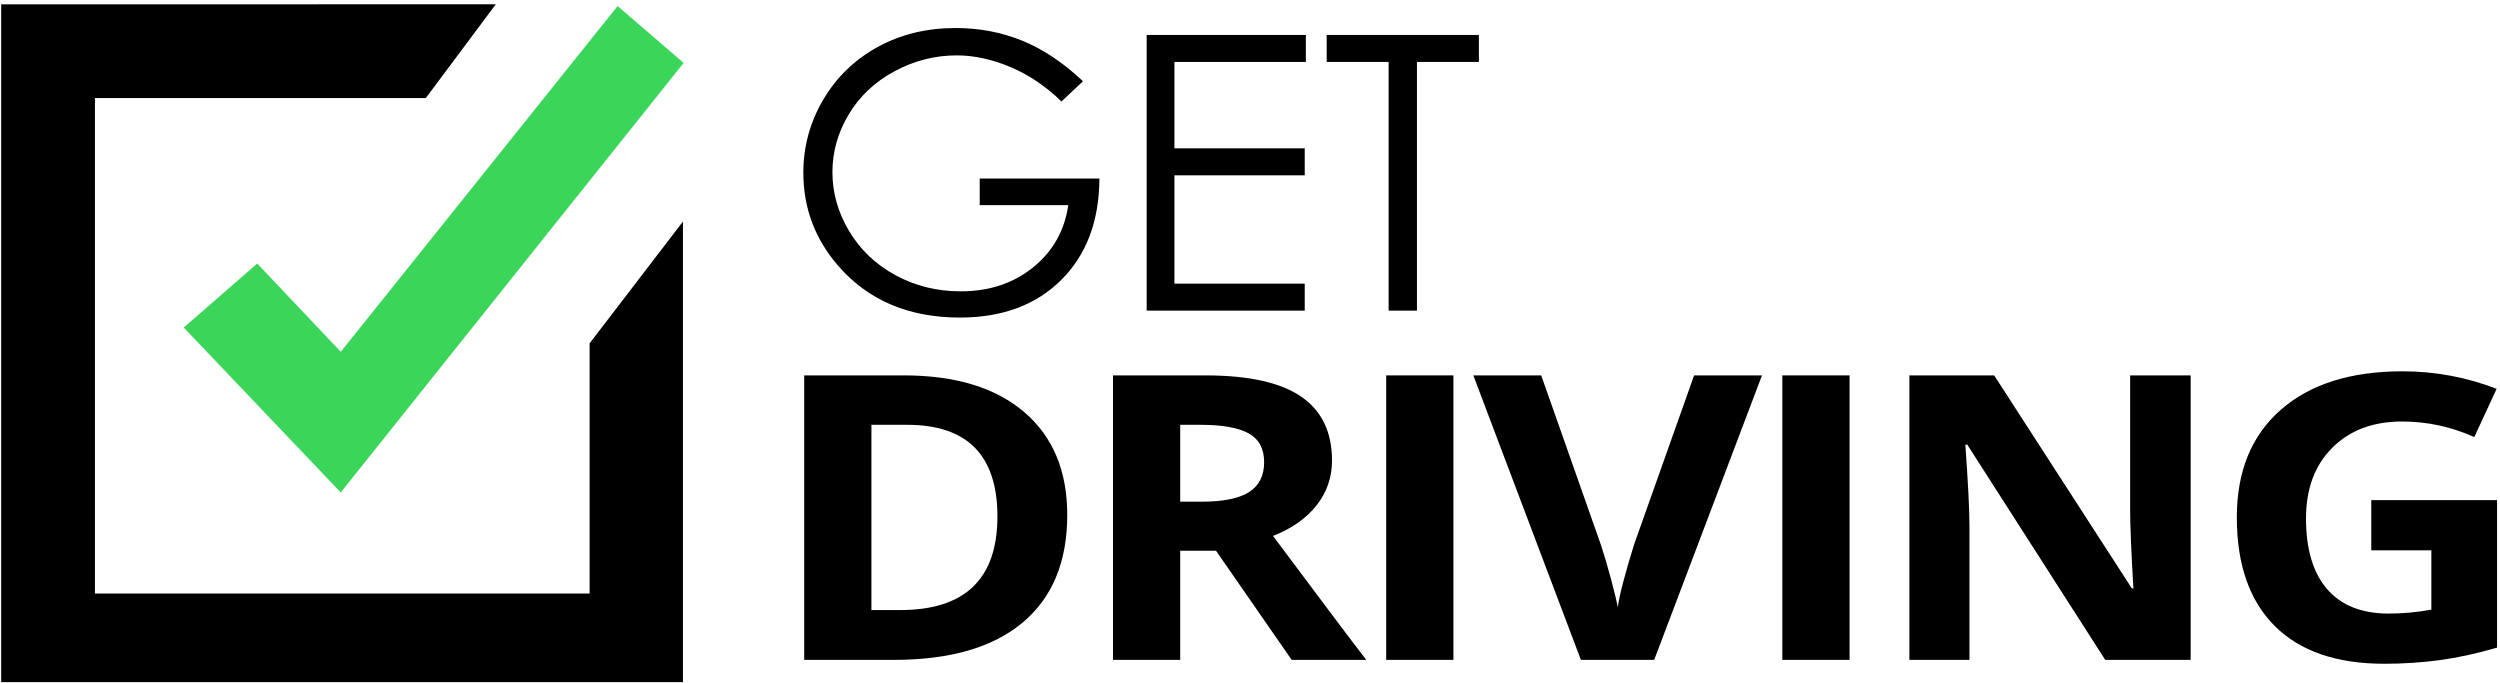
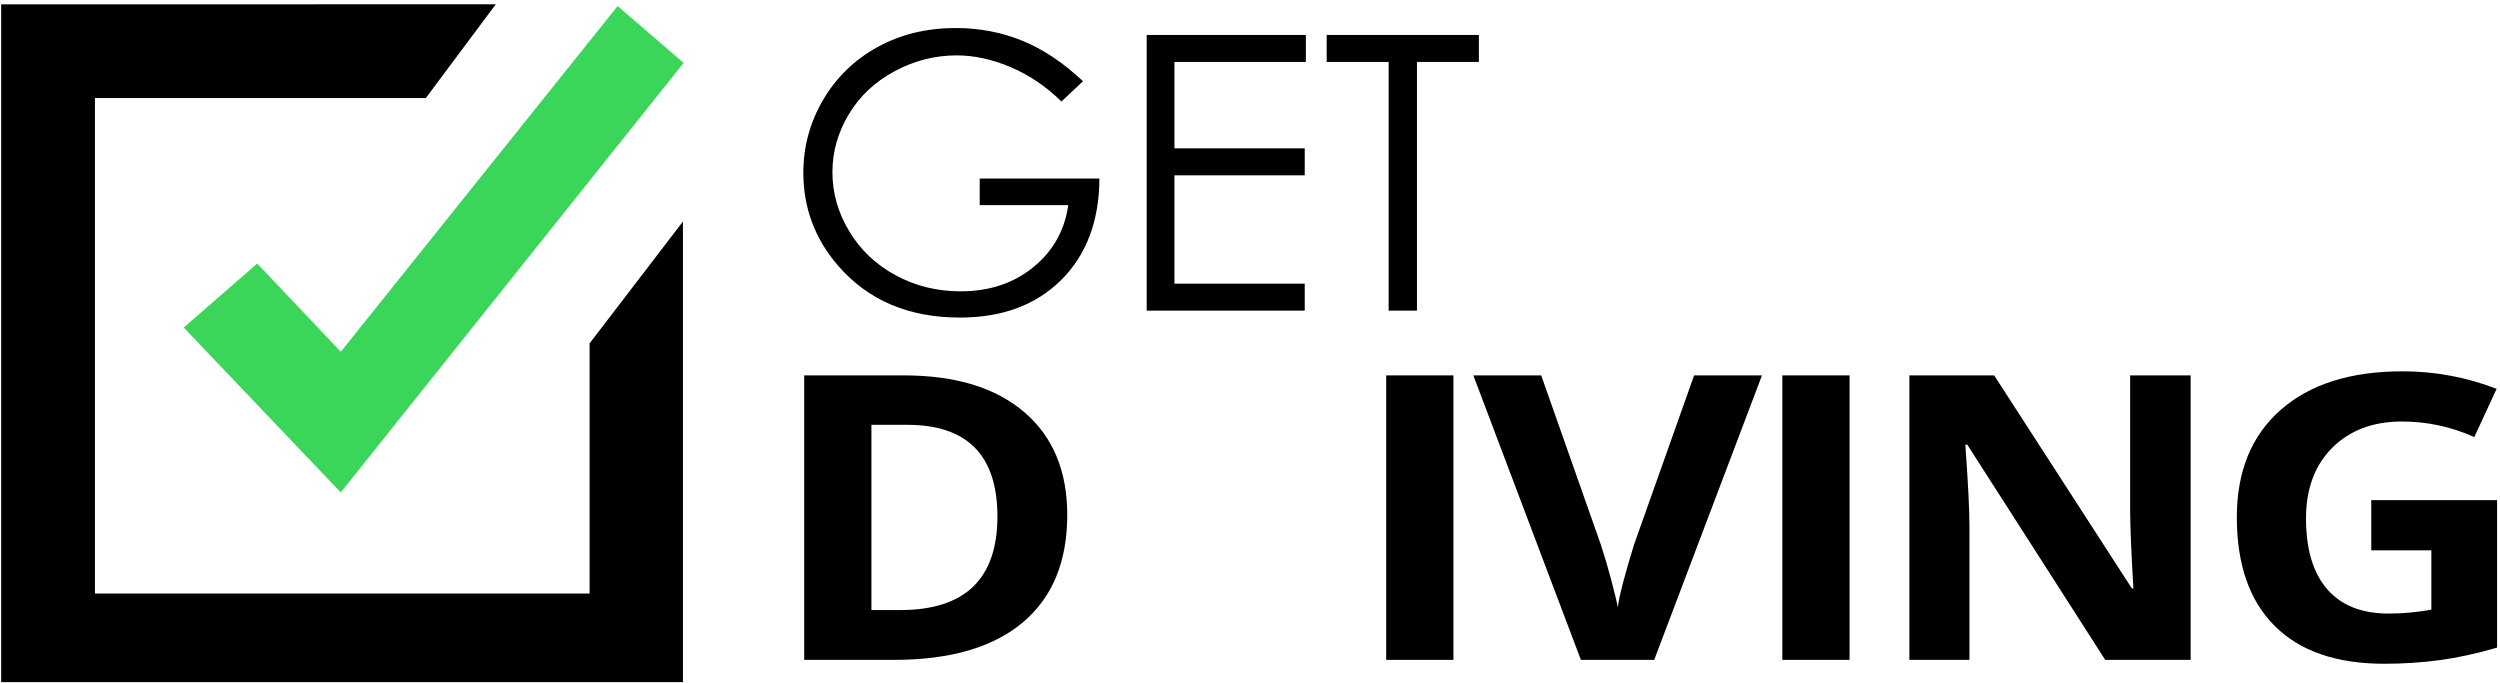
<svg xmlns="http://www.w3.org/2000/svg" width="410" height="112" viewBox="0 0 410 112" fill="none">
  <path d="M81.309 0.704L69.834 16.08H15.572V97.345H96.694V56.312L112.003 36.33V111.868H0.192V0.707L81.309 0.704Z" fill="black" />
  <path d="M42.188 43.223L55.886 57.694L101.289 0.996L112.116 10.318L55.883 80.761L30.128 53.716L42.188 43.223Z" fill="#3BD55A" />
  <path d="M175.029 84.445C175.029 92.125 172.593 98.007 167.721 102.092C162.848 106.176 155.812 108.219 146.612 108.219H131.888V61.564H148.212C156.7 61.564 163.292 63.574 167.987 67.596C172.682 71.617 175.029 77.233 175.029 84.445ZM163.577 84.7C163.577 74.68 158.645 69.67 148.782 69.67H142.913V100.049H147.644C158.266 100.049 163.577 94.933 163.577 84.7Z" fill="black" />
-   <path d="M193.553 90.316V108.219H182.528V61.564H197.679C204.745 61.564 209.973 62.718 213.364 65.027C216.754 67.335 218.449 70.84 218.449 75.541C218.449 78.285 217.608 80.727 215.924 82.865C214.24 85.003 211.858 86.678 208.775 87.891C216.6 98.379 221.697 105.155 224.068 108.218H211.833L199.422 90.316H193.553ZM193.553 82.275H197.11C200.596 82.275 203.168 81.754 204.827 80.711C206.488 79.669 207.318 78.031 207.318 75.797C207.318 73.585 206.47 72.011 204.774 71.074C203.079 70.138 200.453 69.67 196.897 69.67H193.553V82.275Z" fill="black" />
  <path d="M227.335 108.219V61.564H238.361V108.219H227.335Z" fill="black" />
  <path d="M277.832 61.564H288.965L271.288 108.219H259.267L241.627 61.564H252.759L262.539 89.327C263.085 90.966 263.648 92.874 264.229 95.055C264.81 97.236 265.172 98.752 265.313 99.602C265.574 97.645 266.463 94.22 267.981 89.327L277.832 61.564Z" fill="black" />
  <path d="M292.304 108.219V61.564H303.329V108.219H292.304Z" fill="black" />
-   <path d="M359.268 108.219H345.255L322.635 72.925H322.315C322.765 79.159 322.991 83.605 322.991 86.264V108.219H313.139V61.564H327.045L349.629 96.507H349.877C349.522 90.444 349.344 86.157 349.344 83.647V61.564H359.267V108.219H359.268Z" fill="black" />
+   <path d="M359.268 108.219H345.255L322.635 72.925H322.315C322.765 79.159 322.991 83.605 322.991 86.264V108.219H313.139V61.564H327.045L349.629 96.507H349.877C349.522 90.444 349.344 86.157 349.344 83.647V61.564H359.267V108.219H359.268" fill="black" />
  <path d="M388.889 82.019H409.518V106.208C406.175 107.187 403.027 107.873 400.075 108.267C397.123 108.66 394.105 108.857 391.024 108.857C383.175 108.857 377.182 106.788 373.045 102.65C368.908 98.512 366.839 92.572 366.839 84.828C366.839 77.297 369.24 71.425 374.041 67.213C378.843 63.001 385.498 60.895 394.011 60.895C399.346 60.895 404.491 61.852 409.447 63.767L405.783 71.68C401.99 69.978 398.042 69.127 393.941 69.127C389.175 69.127 385.357 70.564 382.488 73.436C379.619 76.308 378.185 80.169 378.185 85.019C378.185 90.083 379.341 93.95 381.652 96.62C383.964 99.29 387.325 100.625 391.735 100.625C394.035 100.625 396.371 100.412 398.742 99.987V90.254H388.889V82.019Z" fill="black" />
  <path d="M177.61 13.324L174.08 16.643C171.541 14.165 168.758 12.285 165.735 11.004C162.71 9.724 159.763 9.083 156.894 9.083C153.321 9.083 149.921 9.954 146.69 11.695C143.459 13.437 140.956 15.798 139.18 18.779C137.404 21.761 136.517 24.911 136.517 28.23C136.517 31.632 137.435 34.864 139.273 37.927C141.11 40.991 143.65 43.398 146.891 45.15C150.132 46.902 153.684 47.778 157.544 47.778C162.231 47.778 166.194 46.467 169.435 43.844C172.676 41.221 174.596 37.82 175.196 33.64H160.672V29.276H180.306C180.264 36.263 178.174 41.81 174.035 45.918C169.895 50.026 164.357 52.081 157.421 52.081C148.998 52.081 142.329 49.233 137.416 43.536C133.638 39.152 131.749 34.081 131.749 28.323C131.749 24.04 132.833 20.055 135.001 16.367C137.168 12.678 140.141 9.795 143.919 7.715C147.697 5.636 151.971 4.595 156.74 4.595C160.6 4.595 164.233 5.287 167.64 6.67C171.047 8.053 174.369 10.271 177.61 13.324Z" fill="black" />
  <path d="M188.055 5.733H214.16V10.159H192.607V24.327H213.975V28.753H192.607V46.518H213.975V50.944H188.055V5.733H188.055Z" fill="black" />
  <path d="M217.577 10.158V5.732H242.536V10.158H232.379V50.943H227.734V10.158H217.577Z" fill="black" />
</svg>